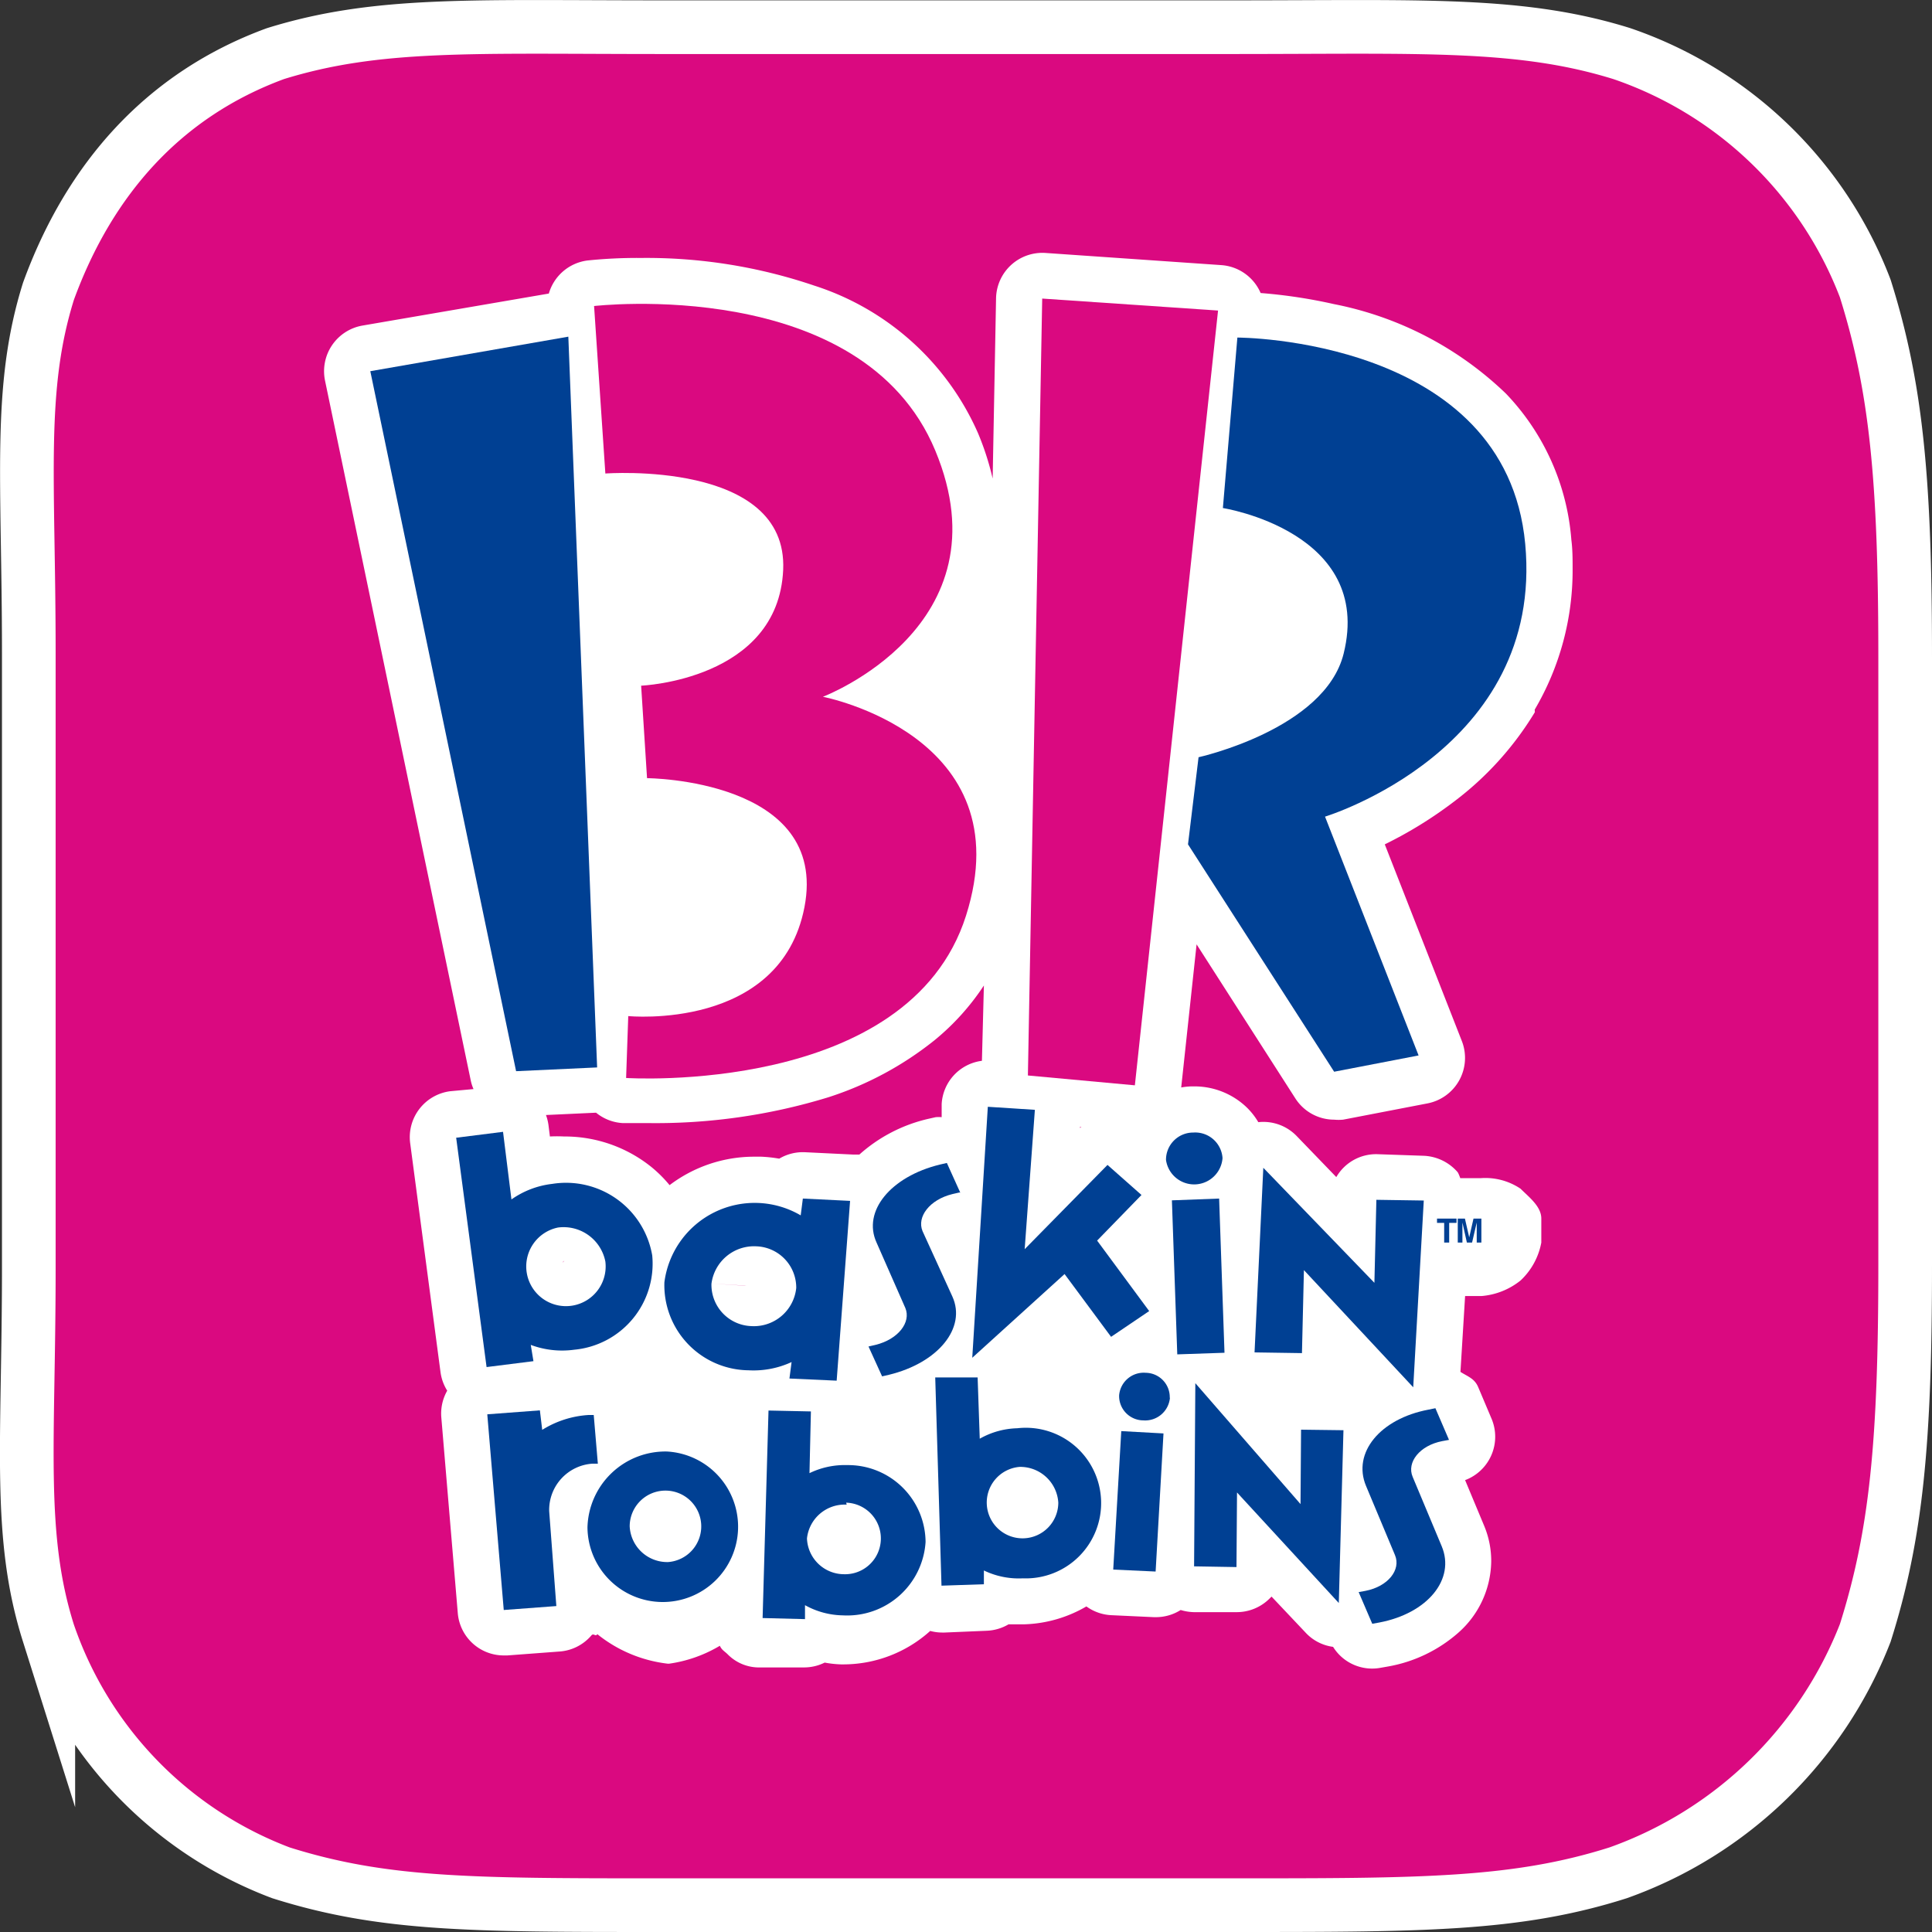
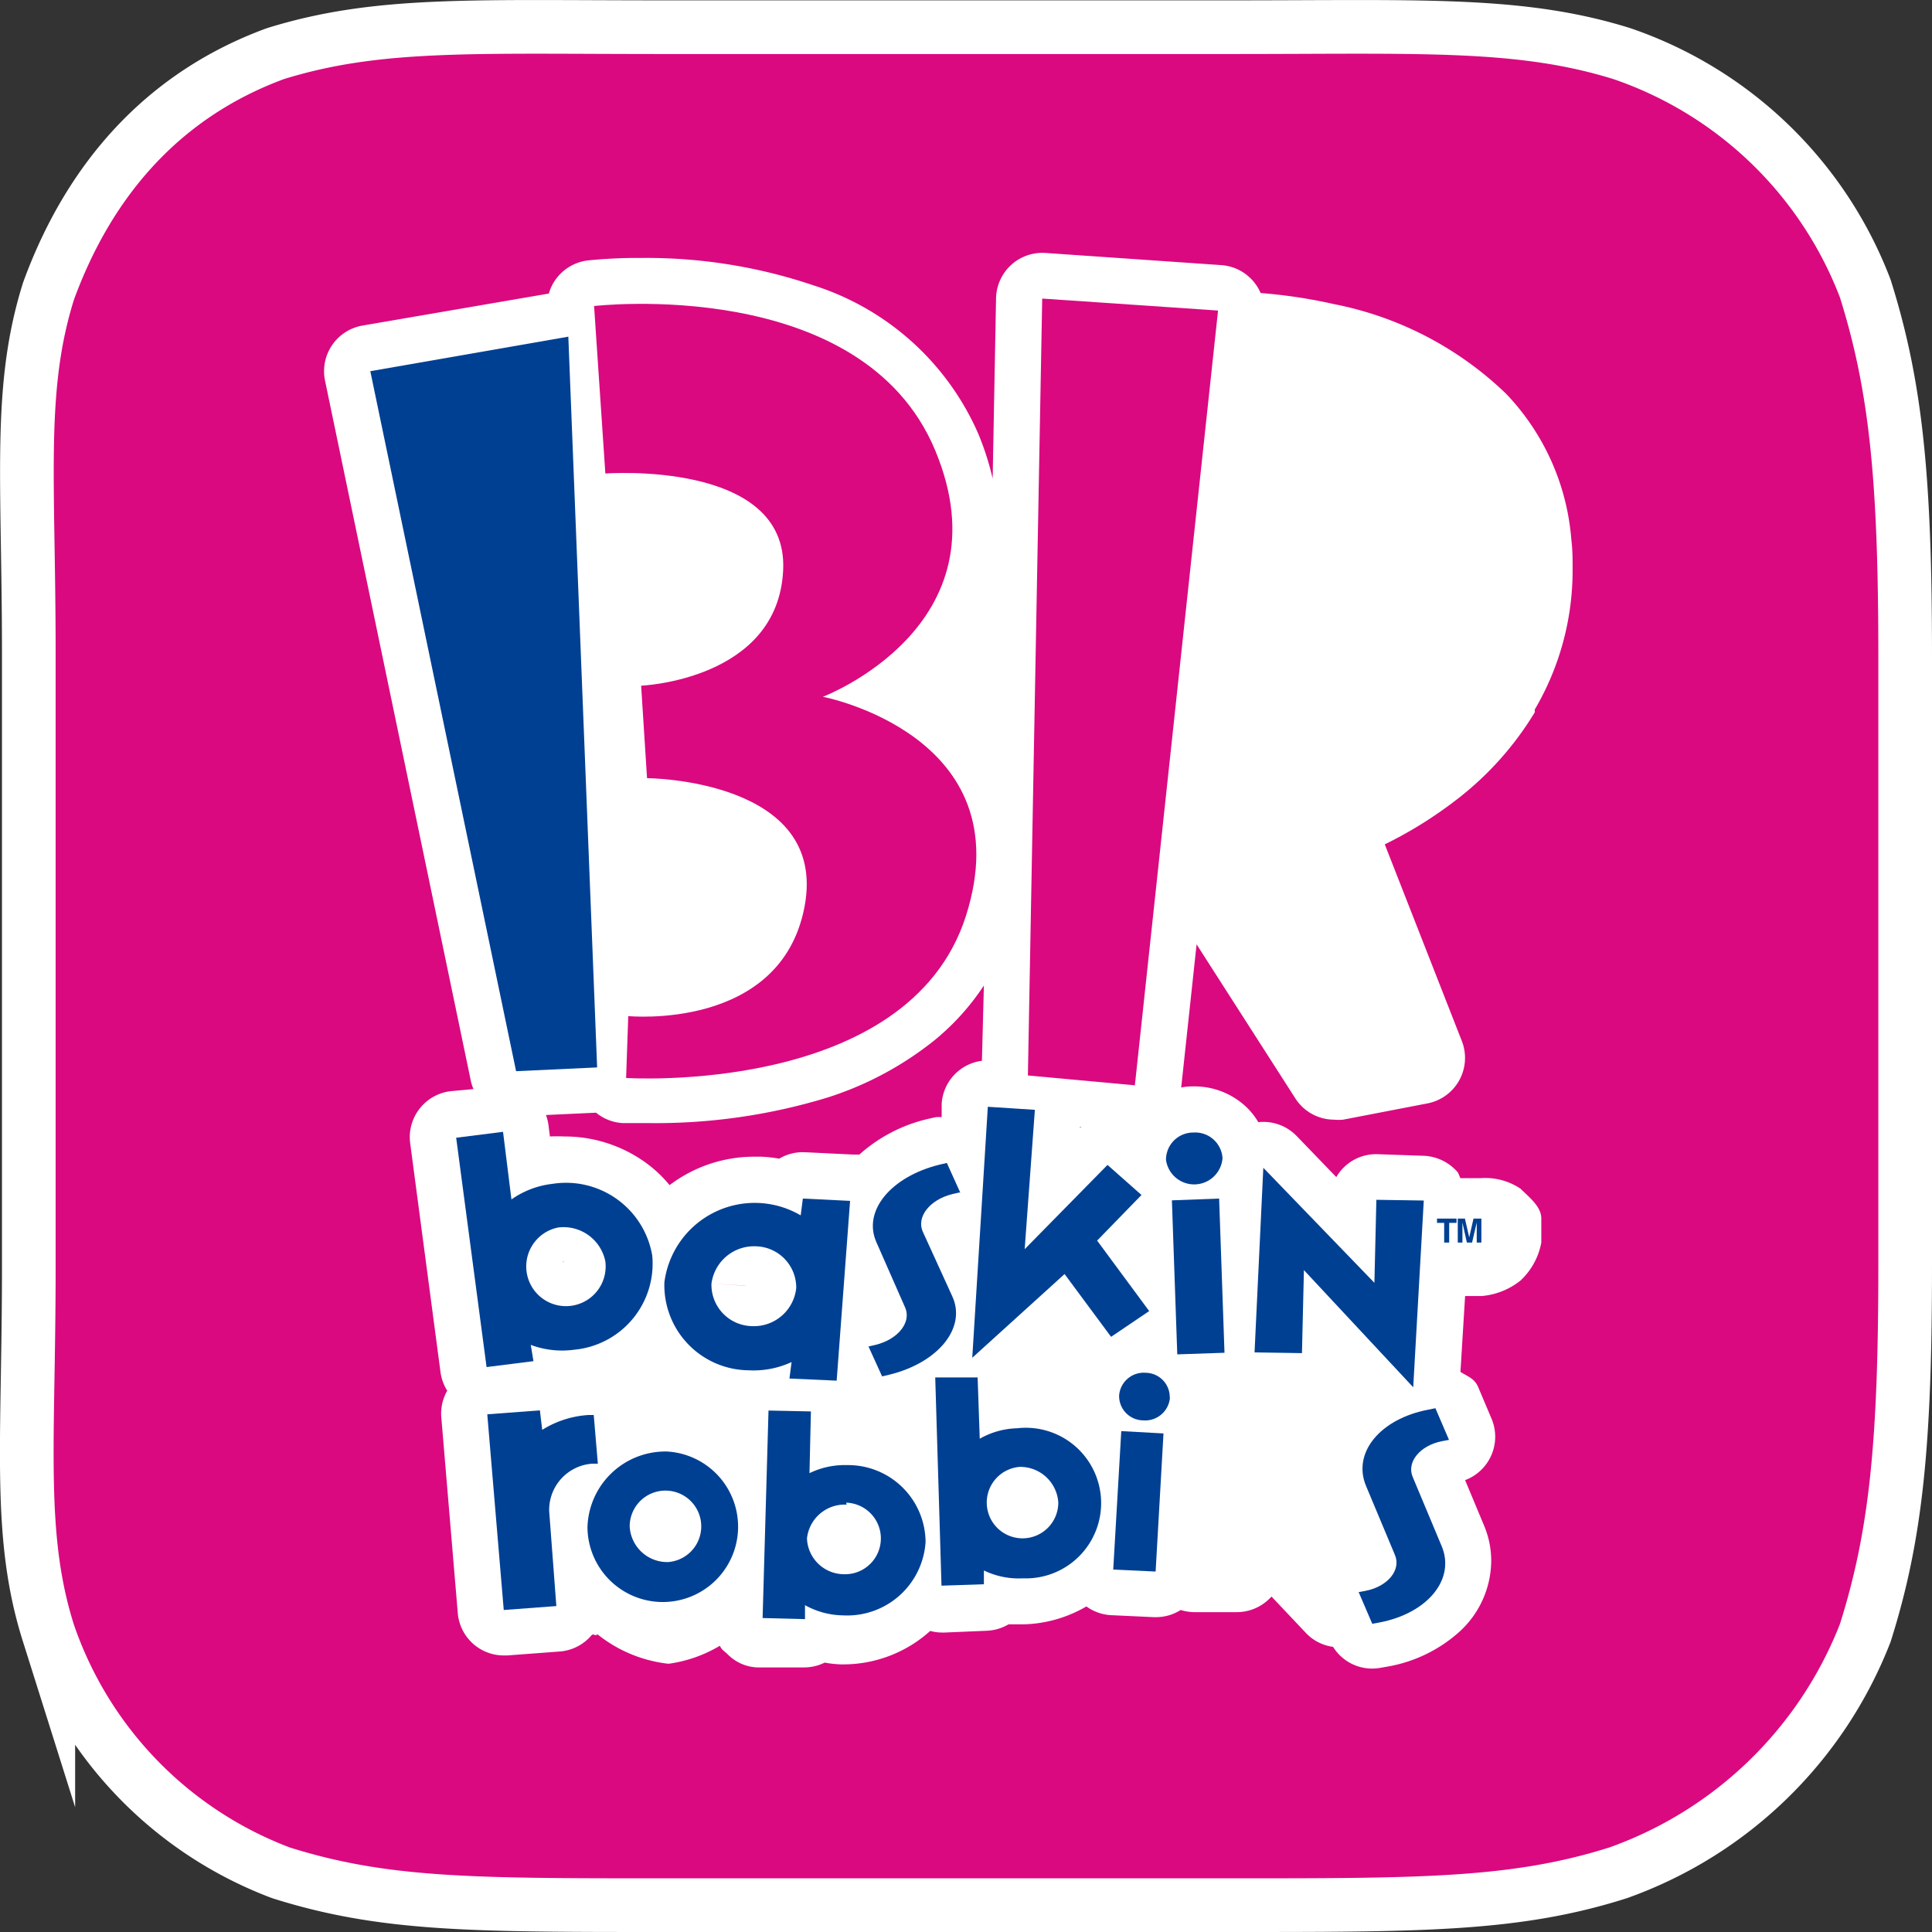
<svg xmlns="http://www.w3.org/2000/svg" viewBox="0 0 108 108">
  <rect x="0" y="0" width="108" height="108" fill="#333333" stroke="none" />
  <defs>
    <style>.cls-1{fill:none;}.cls-2,.cls-6{fill:#da0980;}.cls-2{stroke:#fff;stroke-miterlimit:10;stroke-width:3px;}.cls-3{clip-path:url(#clip-path);}.cls-4{fill:#fff;}.cls-5{fill:#004093;}</style>
    <clipPath id="clip-path">
      <rect class="cls-1" x="1.61" y="1.52" width="104.89" height="104.98" />
    </clipPath>
  </defs>
  <title>footer_br31app</title>
  <g id="レイヤー_2" data-name="レイヤー 2">
    <g id="footer">
      <path class="cls-2" d="M104.27,16.13A22.26,22.26,0,0,0,90.67,3C85,1.23,79.47,1.52,68.89,1.52H37C26.38,1.52,21.09,1.23,15.39,3,9.16,5.29,5,10,2.71,16.28,1,21.74,1.61,26.75,1.61,36.49V70.92c0,9.75-.63,14.89,1.09,20.35a21.91,21.91,0,0,0,13,13.42c5.7,1.8,10.64,1.81,21.22,1.81H68.89c10.59,0,15.88,0,21.57-1.81a23.14,23.14,0,0,0,13.81-13.41c1.74-5.5,2.23-10.68,2.23-20.56v-34C106.5,26.81,106,21.63,104.27,16.13Z" />
      <g class="cls-3">
        <path class="cls-4" d="M85.79,39.67a15.35,15.35,0,0,0,2.12-7.89c0-.52,0-1.06-.07-1.6A13.29,13.29,0,0,0,84.18,22a19.16,19.16,0,0,0-9.61-5,28.84,28.84,0,0,0-4.1-.62,2.59,2.59,0,0,0-2.2-1.56l-9.83-.68a2.59,2.59,0,0,0-2.76,2.53l-.19,10.08a15.57,15.57,0,0,0-.82-2.54,15,15,0,0,0-9.17-8.25,29.14,29.14,0,0,0-9.65-1.54,27.08,27.08,0,0,0-3,.14,2.59,2.59,0,0,0-2.17,1.85L20.26,18.2a2.59,2.59,0,0,0-2.09,3.08l8.15,39.14a2.32,2.32,0,0,0,.15.46L25.17,61a2.59,2.59,0,0,0-2.24,2.91l1.7,12.83a2.59,2.59,0,0,0,.37,1,2.58,2.58,0,0,0-.33,1.5l.92,10.93a2.58,2.58,0,0,0,2.57,2.37h.2l2.93-.22a2.58,2.58,0,0,0,1.77-.9c.13-.15.23.1.33-.07A7.68,7.68,0,0,0,37.32,93h.09a7.61,7.61,0,0,0,2.83-1c.12.26.27.3.47.51a2.46,2.46,0,0,0,1.81.7H44.9l0,0a2.59,2.59,0,0,0,1.2-.27,6,6,0,0,0,.91.1h.18A7.26,7.26,0,0,0,52,91.17a2.57,2.57,0,0,0,.71.09h.09l2.37-.1a2.61,2.61,0,0,0,1.21-.36c.21,0,.42,0,.64,0h.25a7.3,7.3,0,0,0,3.46-1,2.58,2.58,0,0,0,1.4.49l2.37.11h.12A2.58,2.58,0,0,0,66,90a2.77,2.77,0,0,0,.73.12l2.37,0a2.6,2.6,0,0,0,1.85-.74l.13-.13,1.89,2a2.55,2.55,0,0,0,1.55.81,2.57,2.57,0,0,0,2.66,1.17l.4-.07a8.06,8.06,0,0,0,3.93-1.88,5.41,5.41,0,0,0,1.85-4,5.08,5.08,0,0,0-.4-2l-1.06-2.54a2.59,2.59,0,0,0,1.48-3.43l-.74-1.75c-.2-.49-.55-.59-1-.87l.26-4.24h.91A4,4,0,0,0,85,71.58a3.86,3.86,0,0,0,1.16-2.12V68.12c0-.68-.68-1.19-1.16-1.67a3.53,3.53,0,0,0-2.23-.59H81.63s-.1-.29-.16-.35a2.66,2.66,0,0,0-1.85-.9L77,64.52A2.57,2.57,0,0,0,74.7,65.8L72.48,63.5a2.59,2.59,0,0,0-2.14-.77,3.89,3.89,0,0,0-.76-.93,4.22,4.22,0,0,0-2.82-1.07h-.15a3.71,3.71,0,0,0-.58.06l.86-8,5.52,8.61a2.58,2.58,0,0,0,2.17,1.19,2.7,2.7,0,0,0,.5,0l4.72-.91a2.59,2.59,0,0,0,1.92-3.48l-4.31-11a23.28,23.28,0,0,0,3.87-2.39,17.74,17.74,0,0,0,4.52-5M57,84.25h0l-.26.29Zm-.45-.19h0Zm.45-.33v-.29h0ZM60.37,63V63h.08l-.08.05M54.89,59.3a2.58,2.58,0,0,0-2.25,2.41l0,.74a2.39,2.39,0,0,0-.33,0l-.4.09a8.69,8.69,0,0,0-3.87,2h0l-.36,0L45,64.41a2.58,2.58,0,0,0-1.44.36,7.91,7.91,0,0,0-1-.11h-.39a7.82,7.82,0,0,0-4.74,1.59,7.29,7.29,0,0,0-1-1,7.73,7.73,0,0,0-4.9-1.72,7.64,7.64,0,0,0-.79,0l-.08-.64a2.66,2.66,0,0,0-.14-.56l2.8-.13a2.58,2.58,0,0,0,1.47.58s.54,0,1.37,0A32.89,32.89,0,0,0,46.3,61.34a18.54,18.54,0,0,0,5.94-3.19A13.6,13.6,0,0,0,55,55.09ZM37.6,84.83l-.09.1Zm-.3.26h0l-.24-.25Zm4.82-13.55v0Zm-.16.33Zm-.24,0h-.11l-1.84-.12ZM31.21,68.75h0l.23,1.71h0Zm.08,2.11h0Zm.26-.39-.08.1,0-.12,0,0v.09Zm15.74,14,0,1h0l0-1Zm-.08,1.36h0L47,85.59Zm-.16.23h0Zm.15.25-.24.25Z" />
        <polygon class="cls-5" points="81.42 68.12 81.42 68.36 81.01 68.36 81.01 69.46 80.73 69.46 80.73 68.36 80.33 68.36 80.33 68.12 81.42 68.12" />
        <path class="cls-5" d="M82.41,68.12h.4v1.34h-.26V68.34l-.26,1.12H82l-.25-1.12v.11s0,.08,0,.11v.9h-.26V68.12h.4l.24,1.05.24-1.05" />
        <path class="cls-5" d="M28.59,67.05a4.94,4.94,0,0,1,2.28-.87,4.89,4.89,0,0,1,5.59,4,4.83,4.83,0,0,1-4.36,5.27,5,5,0,0,1-2.43-.27l.15.91-2.62.33L25.5,63.6l2.62-.33.47,3.78m2.6,1.57a2.22,2.22,0,1,0,2.65,1.9,2.38,2.38,0,0,0-2.65-1.9" />
        <path class="cls-5" d="M44.88,67l2.64.13-.75,10.05-2.64-.12.12-.92a5.06,5.06,0,0,1-2.41.46,4.76,4.76,0,0,1-4.7-4.92,5.09,5.09,0,0,1,7.62-3.74l.12-.94m-5.11,4.8A2.31,2.31,0,0,0,42,74.13,2.38,2.38,0,0,0,44.51,72a2.31,2.31,0,0,0-2.23-2.33,2.4,2.4,0,0,0-2.51,2.1" />
        <path class="cls-5" d="M53.63,66.66l-.39.09c-1.27.31-2,1.27-1.67,2.07l1.67,3.66c.79,1.75-.79,3.7-3.54,4.37l-.39.09-.76-1.67.39-.09c1.27-.31,2-1.26,1.67-2.06L49,69.46c-.8-1.75.79-3.69,3.54-4.36l.39-.09.75,1.66" />
        <polygon class="cls-5" points="59.51 71.22 54.35 75.9 55.22 61.87 57.85 62.04 57.28 69.83 61.91 65.12 63.81 66.8 61.33 69.35 64.24 73.29 62.11 74.73 59.51 71.22" />
        <path class="cls-5" d="M68.34,64.74a1.59,1.59,0,0,1-3.16.1,1.52,1.52,0,0,1,1.53-1.53,1.53,1.53,0,0,1,1.63,1.43M68.15,67l.3,8.62-2.64.09-.3-8.61Z" />
        <polygon class="cls-5" points="79.59 67.11 79 77.55 72.89 71 72.78 75.64 70.13 75.6 70.62 65.28 76.83 71.71 76.94 67.07 79.59 67.11" />
        <path class="cls-5" d="M27.25,79.06l2.93-.22.13,1.09a5.52,5.52,0,0,1,2.58-.83l.3,0,.23,2.72-.3,0a2.59,2.59,0,0,0-2.42,2.66l.4,5.3L28.16,90l-.92-10.93" />
        <path class="cls-5" d="M37.28,81.14a4.21,4.21,0,1,1-4.44,4.24,4.36,4.36,0,0,1,4.44-4.24m.07,6.18a2,2,0,1,0-2.15-2,2.1,2.1,0,0,0,2.15,2" />
        <path class="cls-5" d="M45.21,82.37a4.52,4.52,0,0,1,2.15-.47,4.33,4.33,0,0,1,4.38,4.3,4.39,4.39,0,0,1-4.62,4.1A4.49,4.49,0,0,1,45,89.73l0,.78-2.37-.06.33-11.6,2.37.05-.08,3.47m2.08,1.74A2.12,2.12,0,0,0,45.11,86a2.08,2.08,0,0,0,2.07,2,2,2,0,1,0,.12-4" />
        <path class="cls-5" d="M54.76,80.43a4.48,4.48,0,0,1,2.11-.59,4.21,4.21,0,1,1,.31,8.39A4.48,4.48,0,0,1,55,87.79l0,.77-2.37.08L52.28,77,54.65,77l.12,3.47M57,82A2,2,0,1,0,59.16,84,2.13,2.13,0,0,0,57,82" />
        <path class="cls-5" d="M65.4,78.14a1.39,1.39,0,0,1-1.49,1.26A1.36,1.36,0,0,1,62.56,78a1.38,1.38,0,0,1,1.49-1.26,1.36,1.36,0,0,1,1.34,1.39m-.35,2-.44,7.72-2.37-.11L62.68,80Z" />
-         <polygon class="cls-5" points="75.1 79.95 74.84 89.61 69.15 83.43 69.12 87.6 66.75 87.56 66.82 77.32 72.7 84.08 72.73 79.92 75.1 79.95" />
        <path class="cls-5" d="M81,80.49l-.38.07c-1.25.24-2,1.18-1.65,2l1.62,3.87c.78,1.85-.79,3.76-3.49,4.27l-.39.07L75.95,89l.38-.07c1.25-.24,2-1.17,1.65-2l-1.62-3.87c-.77-1.85.79-3.75,3.49-4.26l.39-.08L81,80.49" />
        <polygon class="cls-6" points="68.09 17.36 58.26 16.69 57.46 60.12 63.44 60.67 68.09 17.36" />
        <polygon class="cls-5" points="31.77 18.82 20.7 20.75 28.85 59.88 33.38 59.67 31.77 18.82" />
        <path class="cls-6" d="M33.18,17.11s15-1.77,19.1,8.07S46,38.95,46,38.95s11.21,2.15,8,12.24-19,9.07-19,9.07l.12-3.46s8.51.84,9.85-6.09c1.38-7.16-8.8-7.21-8.8-7.21l-.33-5.17s7.66-.31,7.94-6.47-9.94-5.39-9.94-5.39l-.63-9.36" />
-         <path class="cls-5" d="M69.18,18.87s15,0,16.08,11.53S74.07,45.65,74.07,45.65L79.3,59l-4.72.91L66.41,47.2,67,42.33s7.06-1.56,8.11-5.79c1.69-6.82-6.75-8.14-6.75-8.14l.81-9.53" />
      </g>
-       <path class="cls-1" d="M1.61,37.73v0Z" />
+       <path class="cls-1" d="M1.61,37.73Z" />
      <path class="cls-1" d="M106.5,37.73v0Z" />
    </g>
  </g>
</svg>